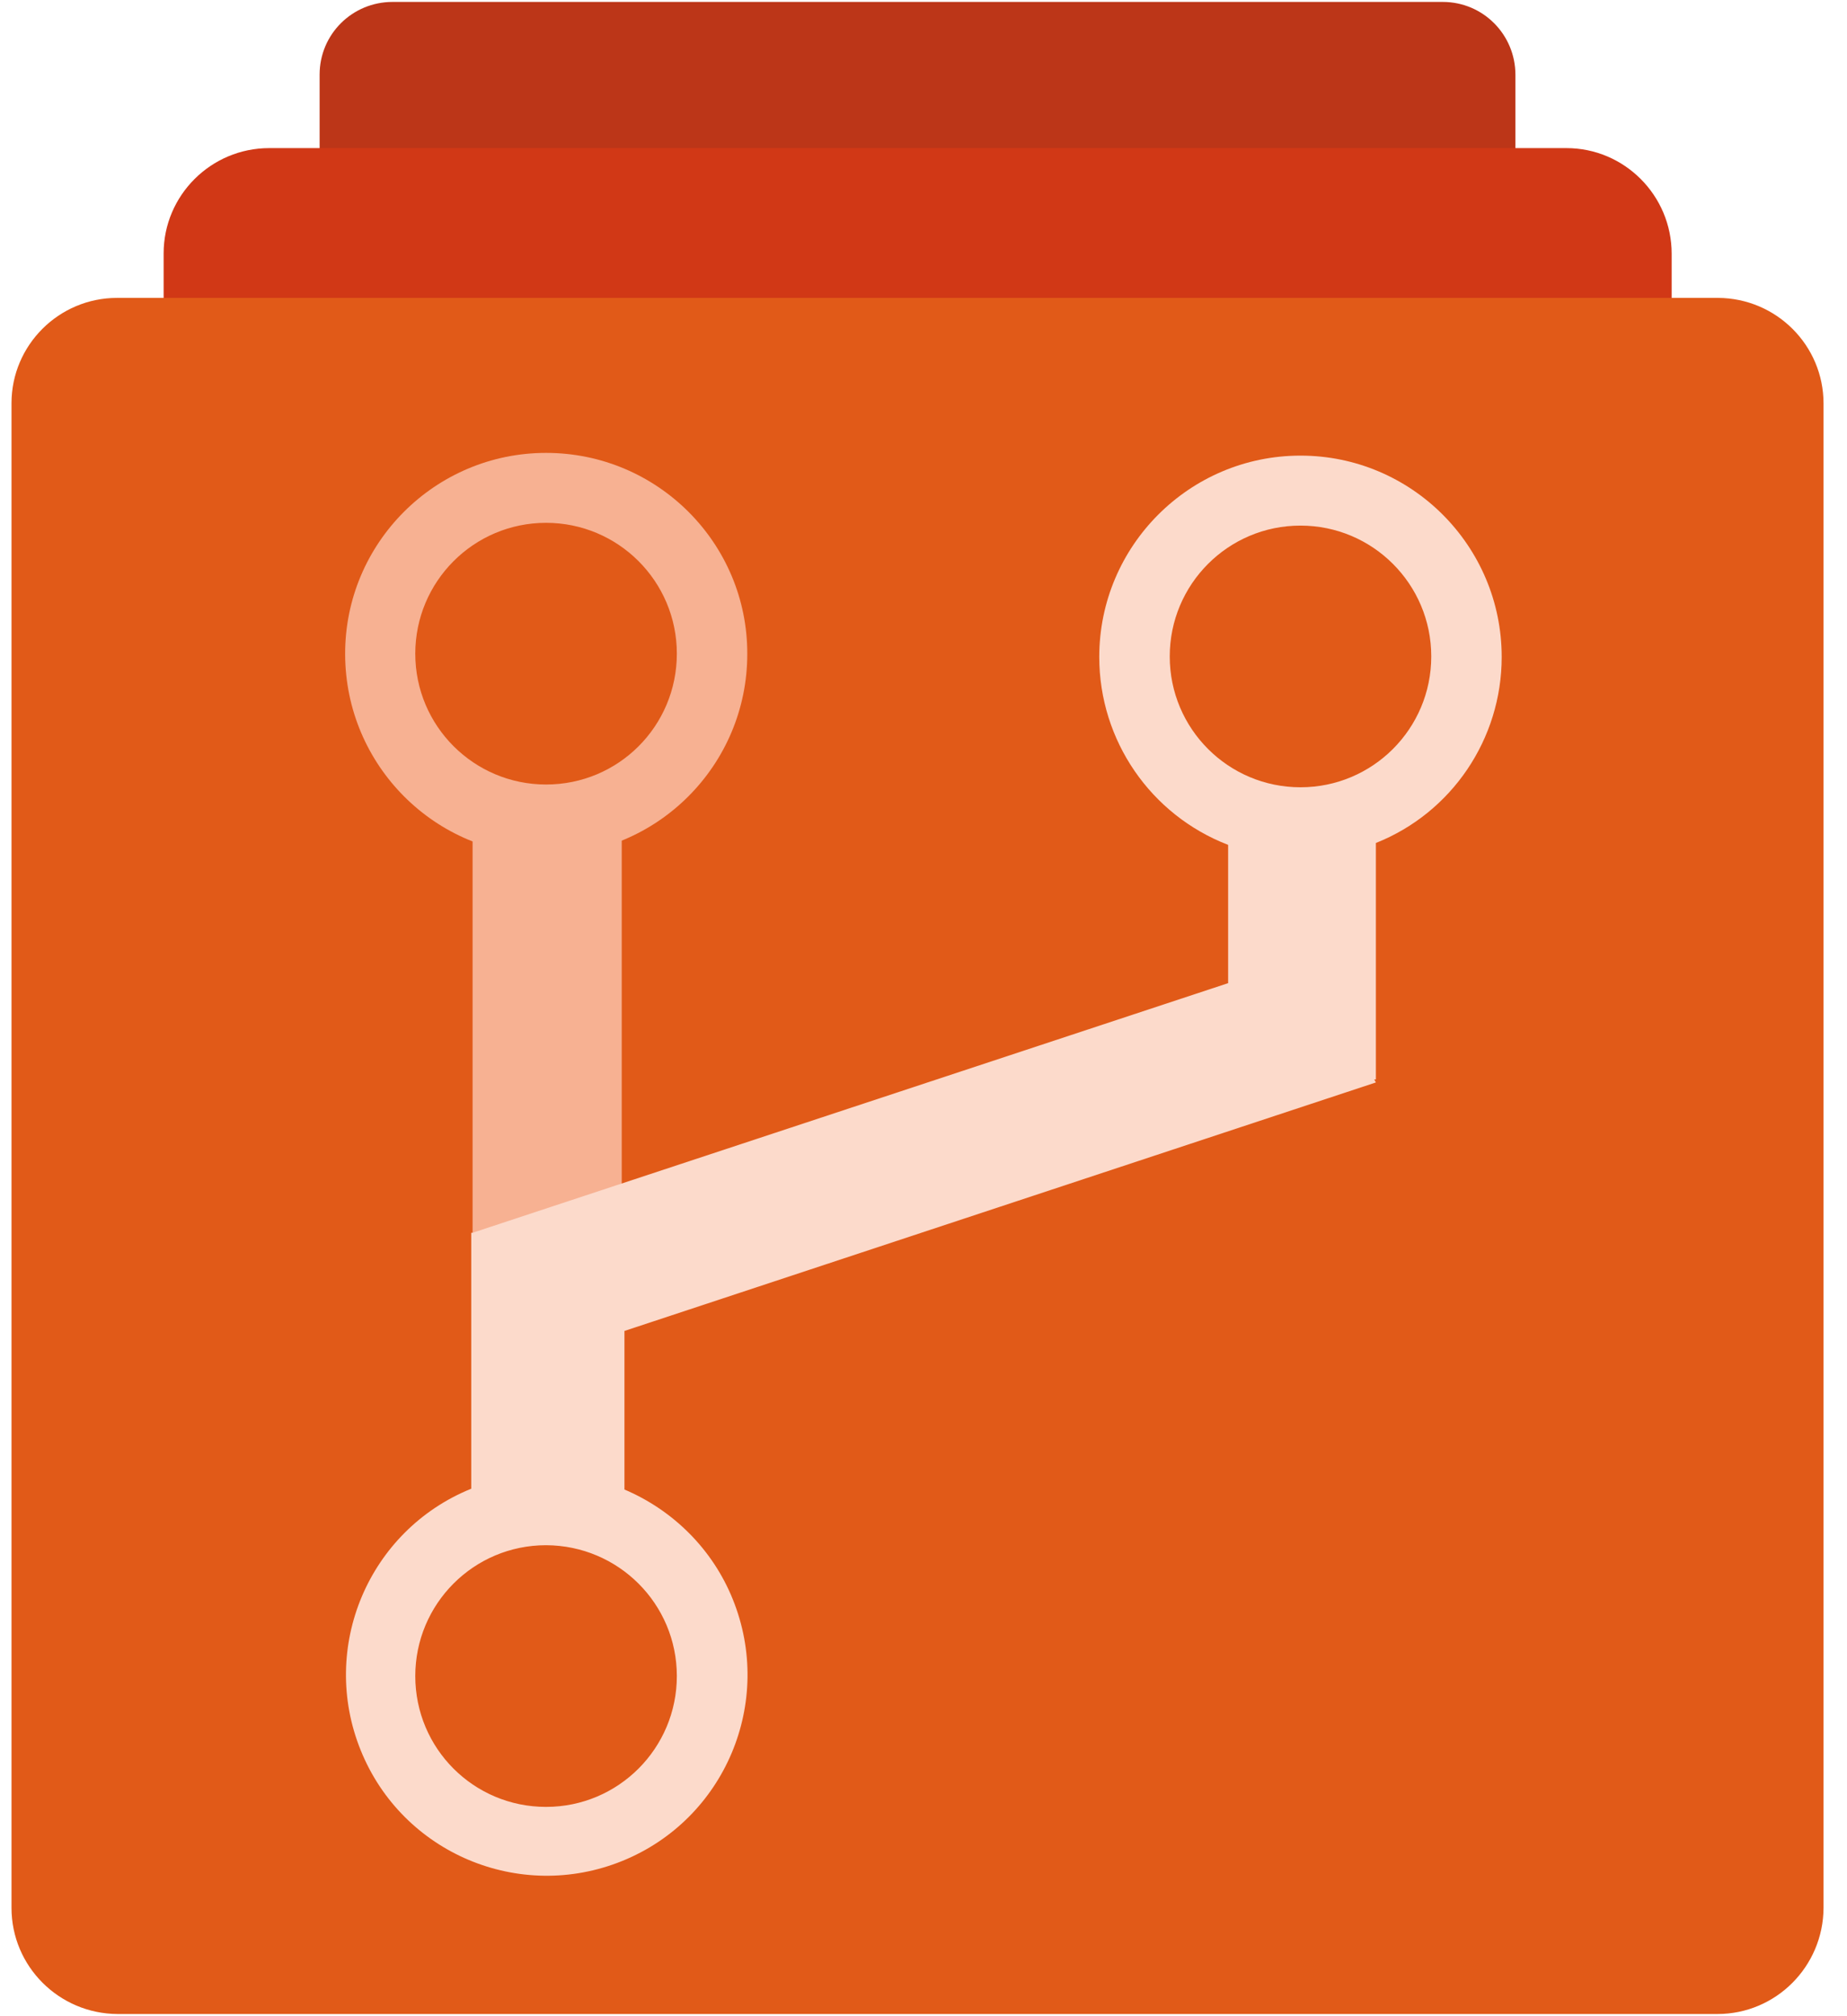
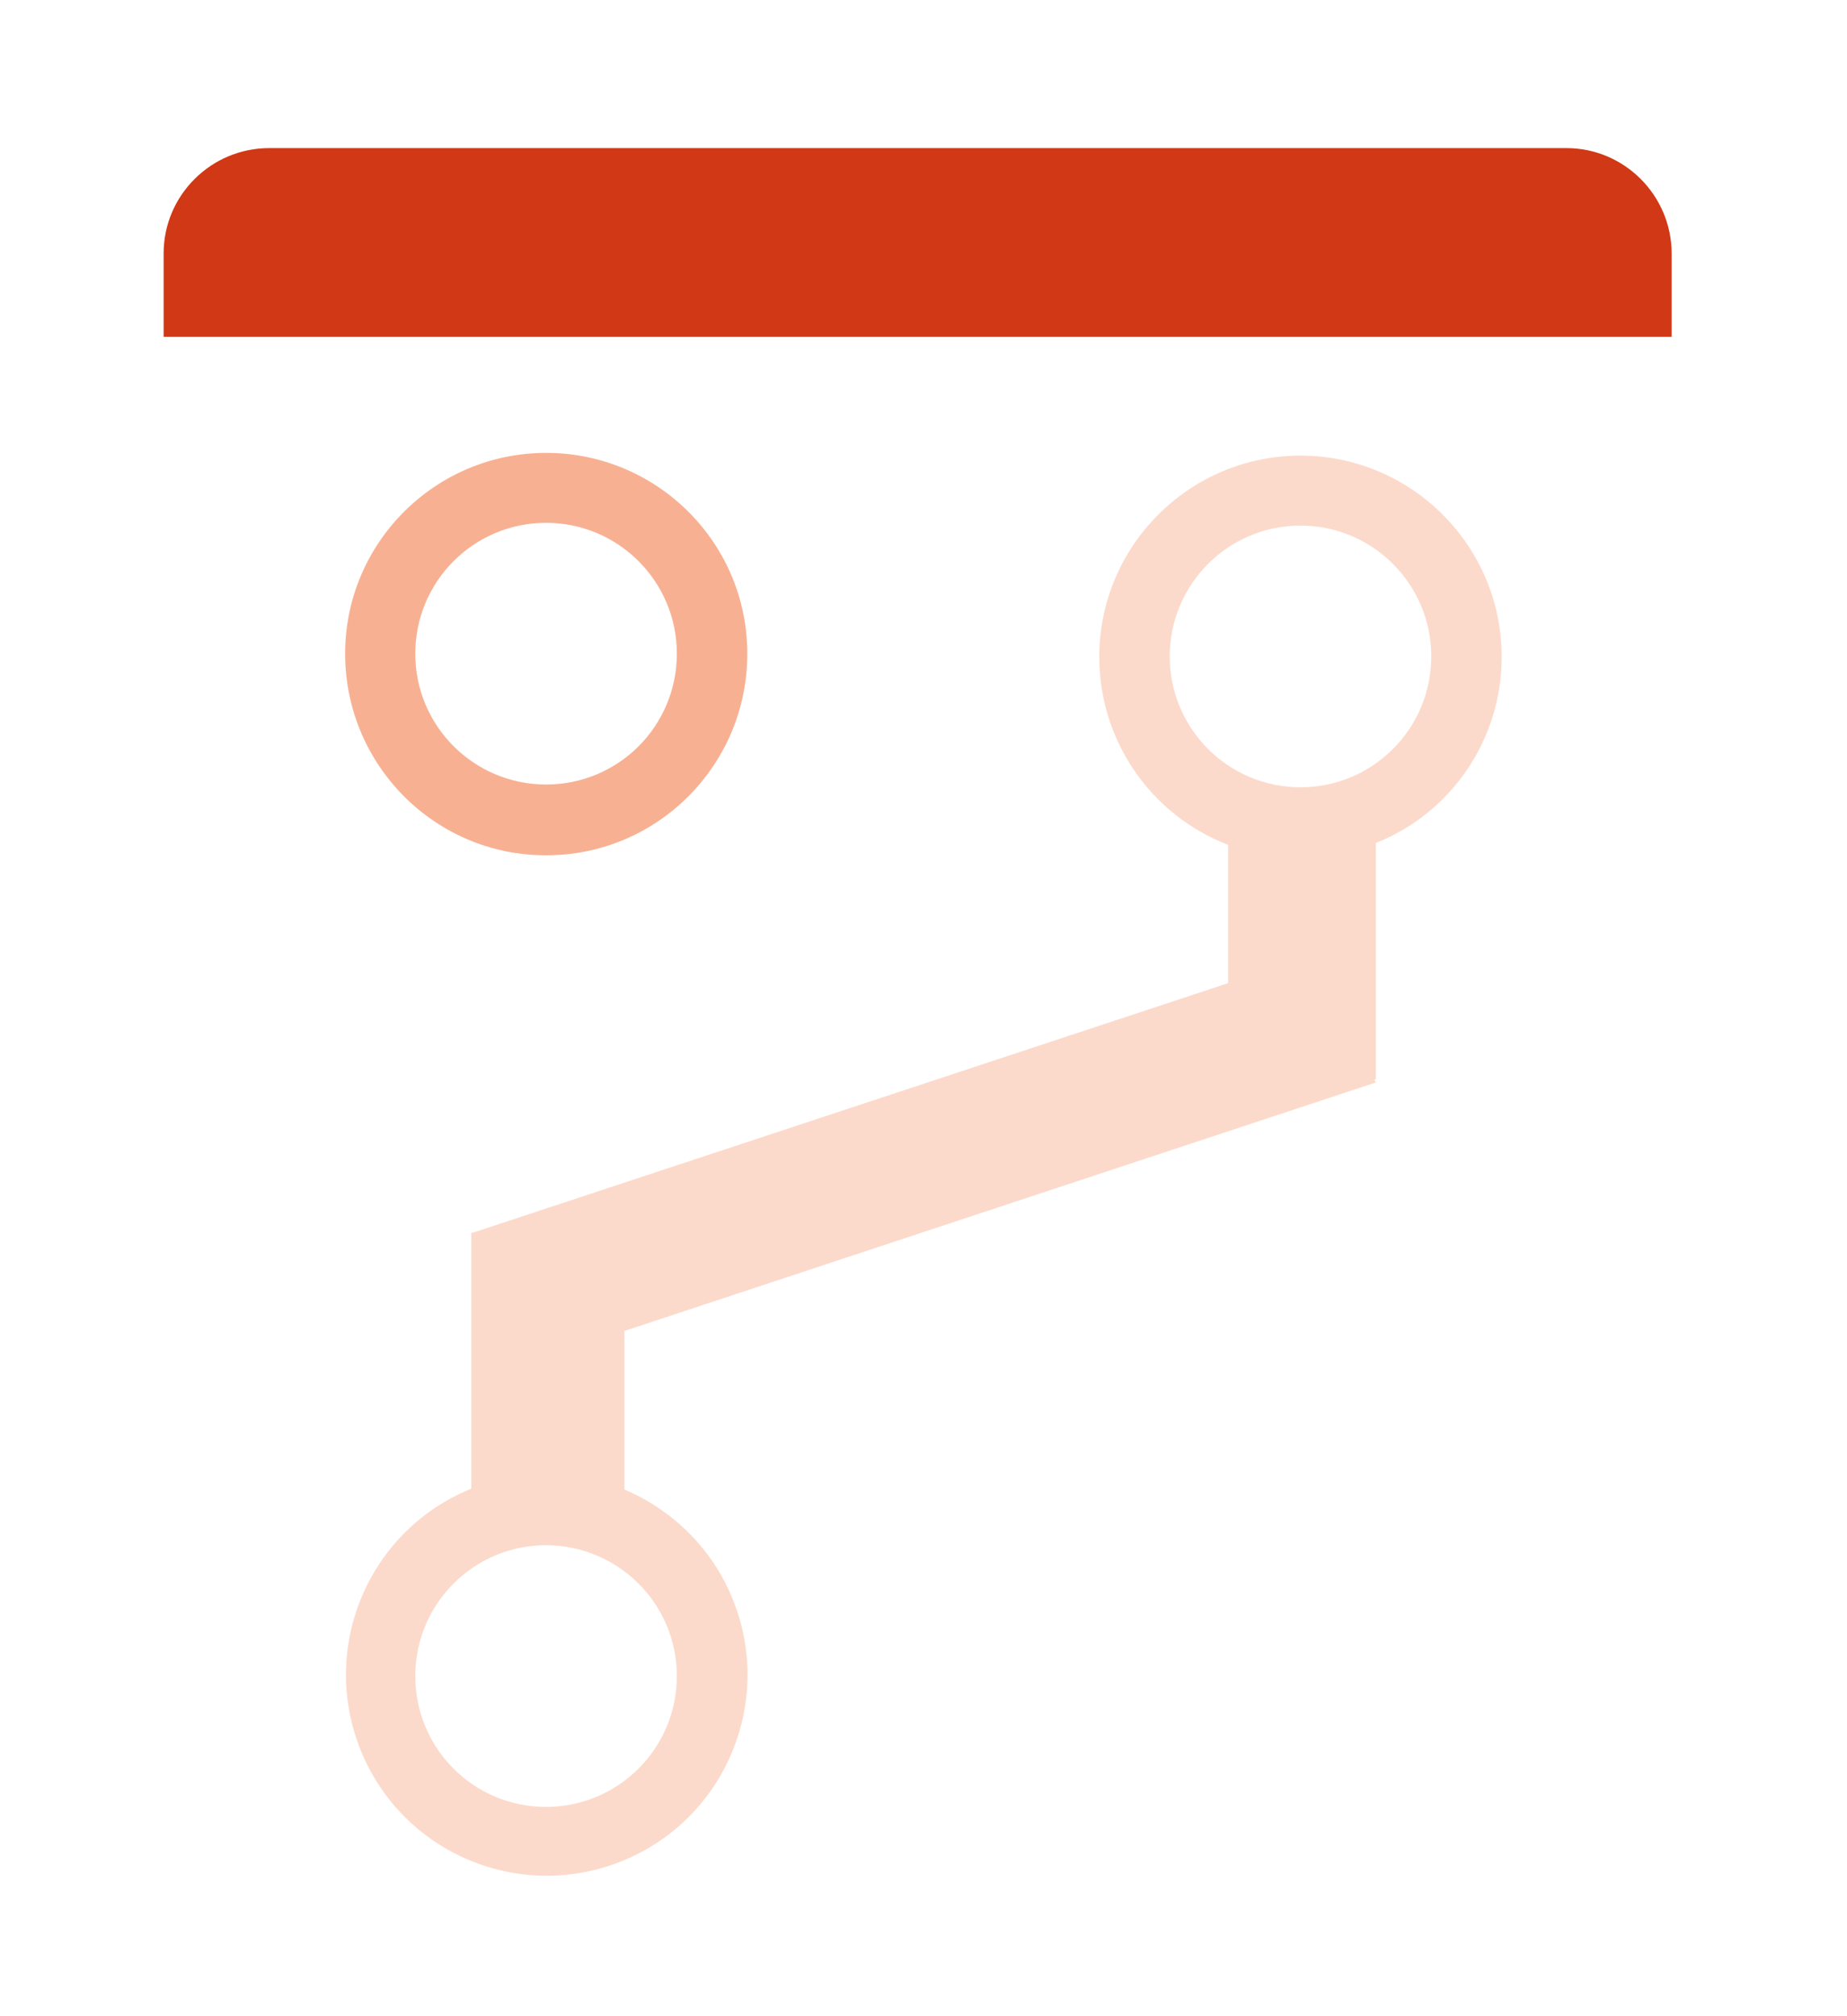
<svg xmlns="http://www.w3.org/2000/svg" width="44" height="48" viewBox="0 0 44 48" fill="none">
  <g clip-path="url(#clip0_1_3685)">
-     <path d="M34.357 0.046H9.351C8.391 0.046 7.614 0.816 7.614 1.776V1.783V7.477H36.101V1.783C36.101 0.823 35.33 0.046 34.37 0.046C34.364 0.046 34.364 0.046 34.357 0.046Z" fill="#BC3618" />
    <path d="M37.302 3.526H6.413C5.028 3.526 3.898 4.65 3.898 6.034V6.041V8.02H39.823V6.041C39.823 4.656 38.7 3.526 37.316 3.526C37.309 3.526 37.309 3.526 37.302 3.526Z" fill="#D13816" />
-     <path d="M40.927 7.092H2.788C1.404 7.092 0.274 8.216 0.274 9.6V9.607V45.42C0.274 46.812 1.404 47.941 2.801 47.948H40.914C42.305 47.948 43.435 46.818 43.441 45.42V9.607C43.441 8.222 42.318 7.099 40.927 7.092Z" fill="#E15A18" />
    <path d="M13.009 10.782C10.364 10.782 8.215 12.931 8.222 15.575C8.228 18.22 10.37 20.369 13.015 20.362C15.66 20.362 17.802 18.214 17.802 15.569C17.809 12.931 15.66 10.782 13.009 10.782ZM13.009 18.677C11.291 18.677 9.893 17.287 9.893 15.562C9.893 13.845 11.284 12.447 13.009 12.447C14.726 12.447 16.124 13.838 16.124 15.562C16.124 17.287 14.733 18.677 13.009 18.677C13.015 18.677 13.015 18.677 13.009 18.677Z" fill="#F7B192" />
-     <path d="M14.811 19.847H11.258V29.564H14.811V19.847Z" fill="#F7B192" />
+     <path d="M14.811 19.847H11.258V29.564V19.847Z" fill="#F7B192" />
    <path d="M35.774 15.641C35.774 12.996 33.626 10.847 30.981 10.847C28.336 10.847 26.187 12.996 26.187 15.641C26.187 17.626 27.409 19.402 29.257 20.114V23.406L11.258 29.349H11.226V35.442C8.777 36.434 7.601 39.223 8.594 41.672C9.586 44.121 12.375 45.296 14.824 44.304C17.273 43.311 18.448 40.522 17.456 38.073C16.979 36.891 16.045 35.958 14.876 35.461V31.686L32.777 25.77L32.737 25.698H32.777V20.069C34.586 19.35 35.774 17.593 35.774 15.641ZM16.124 39.902C16.124 41.62 14.733 43.017 13.008 43.017C11.284 43.017 9.893 41.626 9.893 39.902C9.893 38.184 11.284 36.787 13.008 36.787C14.733 36.793 16.124 38.184 16.124 39.902ZM30.981 18.743C29.263 18.743 27.866 17.352 27.866 15.628C27.866 13.91 29.257 12.513 30.981 12.513C32.698 12.513 34.096 13.904 34.096 15.628C34.096 17.352 32.698 18.743 30.981 18.743Z" fill="#FCDACB" />
  </g>
  <defs>
    <clipPath id="clip0_1_3685">
      <rect width="43.233" height="48" fill="white" transform="translate(0.267)" />
    </clipPath>
  </defs>
</svg>